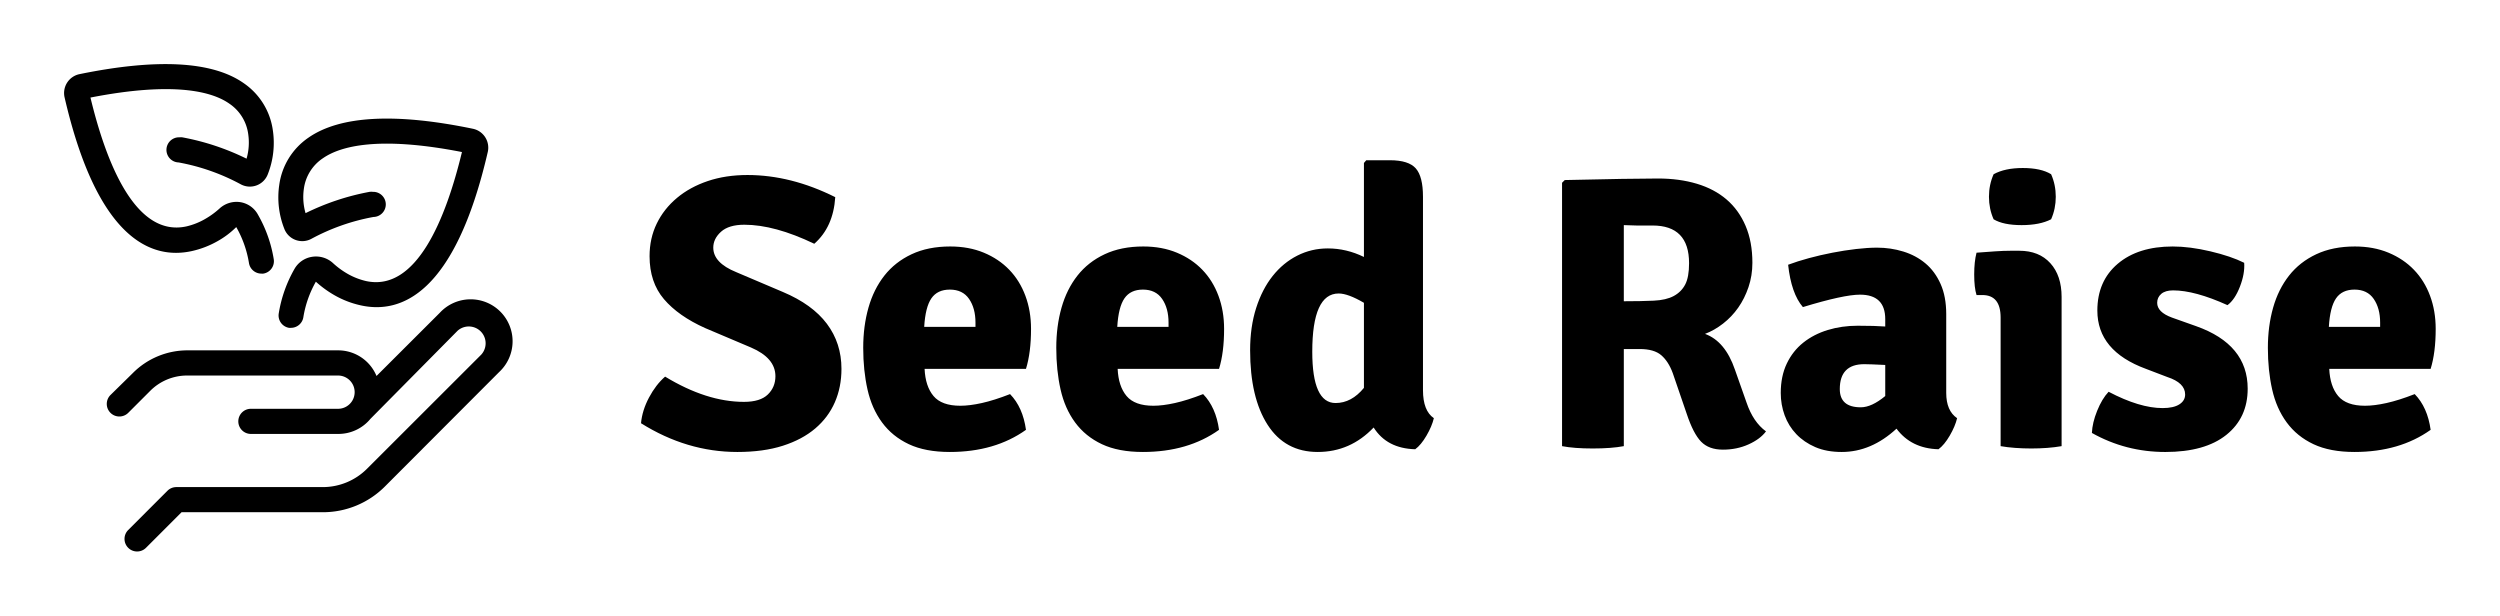
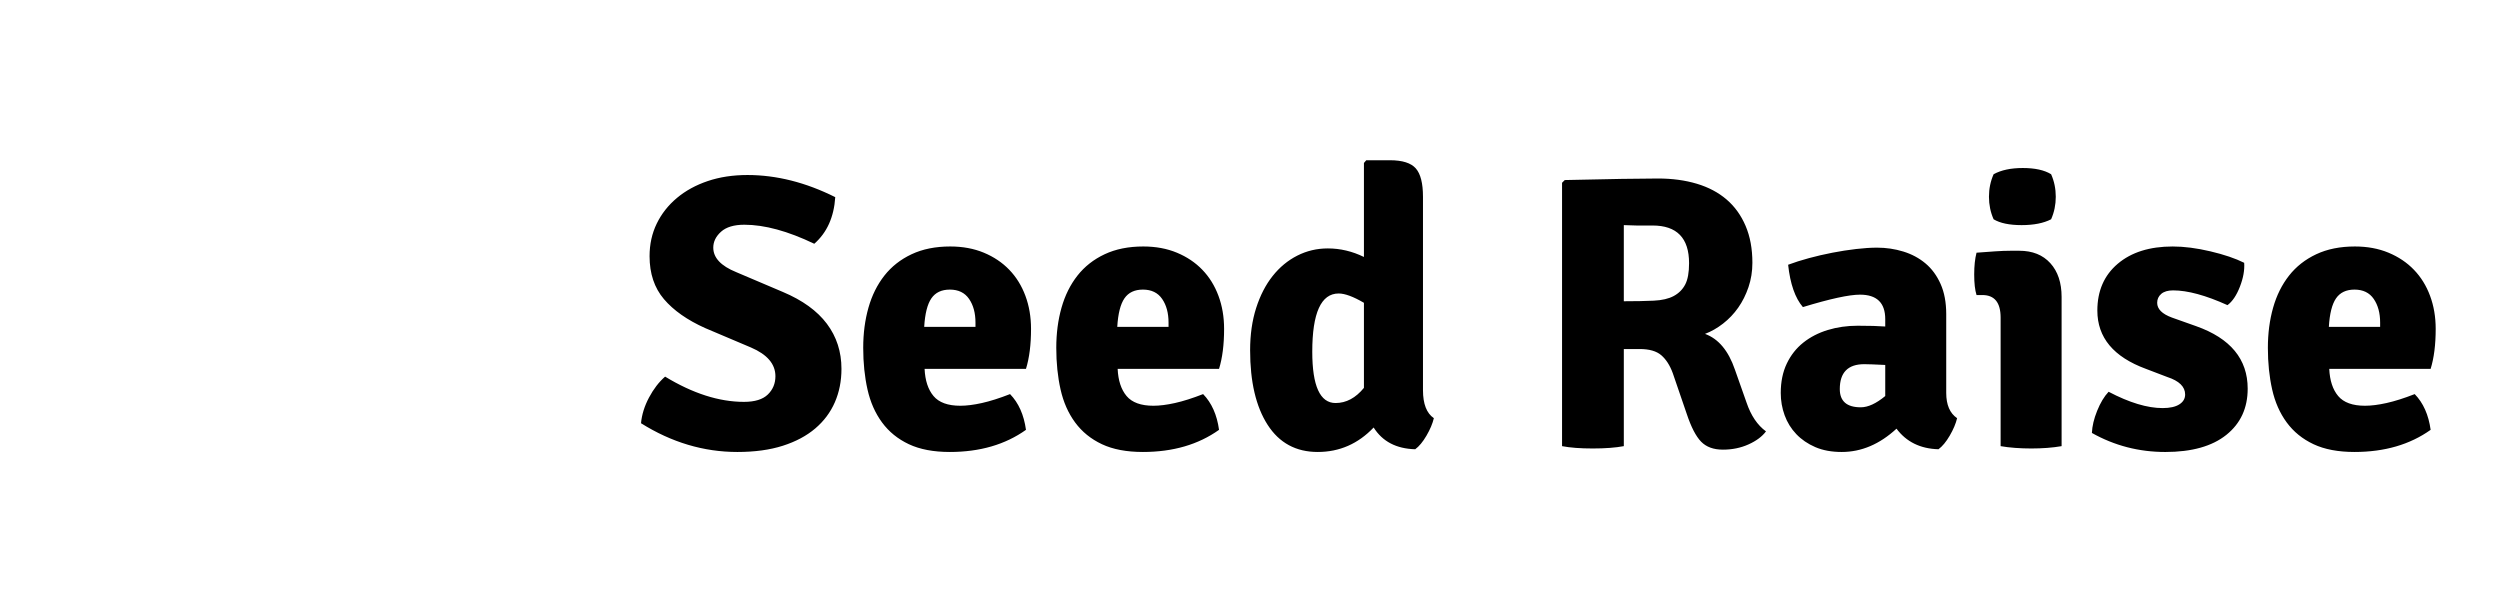
<svg xmlns="http://www.w3.org/2000/svg" version="1.1" width="3162.162" height="778.927" viewBox="0 0 3162.162 778.927">
  <g transform="scale(8.108) translate(10, 10)">
    <defs id="SvgjsDefs4958" />
    <g id="SvgjsG4959" featureKey="HdFLvg-0" transform="matrix(0.784,0,0,0.784,-4.308,-1.193)" fill="#000">
      <title>Artboard 7</title>
-       <path d="M66.45,72.11a8.26,8.26,0,0,1-6.42,3H42.66a2.5,2.5,0,0,1,0-5H60a3.31,3.31,0,0,0,0-6.62h-30a10.35,10.35,0,0,0-7.37,3.05l-4.37,4.37a2.5,2.5,0,1,1-3.54-3.54L19.17,63a15.32,15.32,0,0,1,10.9-4.52H60a8.26,8.26,0,0,1,7.66,5.1L80.26,51a8.35,8.35,0,1,1,11.8,11.8L69.35,85.55a17.42,17.42,0,0,1-12.4,5.14H28.87l-7.08,7.08a2.5,2.5,0,0,1-3.54-3.54l7.81-7.81a2.5,2.5,0,0,1,1.77-.73H56.95A12.45,12.45,0,0,0,65.81,82L88.52,59.31a3.35,3.35,0,0,0-4.73-4.73Zm-.88-27.42a13.53,13.53,0,0,1-3.77-1.5A16.22,16.22,0,0,1,59,41.12a5,5,0,0,0-4.18-1.25,4.87,4.87,0,0,0-3.48,2.4,26.23,26.23,0,0,0-3.13,8.83A2.5,2.5,0,0,0,50.24,54a2.53,2.53,0,0,0,.4,0,2.5,2.5,0,0,0,2.46-2.1,21.09,21.09,0,0,1,2.49-7.08,21.21,21.21,0,0,0,3.72,2.7,18.51,18.51,0,0,0,5.18,2C72.42,51.3,83.24,47.4,89.8,19a3.84,3.84,0,0,0-3-4.62C71.4,11.19,60.4,11.79,54.13,16.15a13.6,13.6,0,0,0-5.83,9.46,17,17,0,0,0,1,8.65,3.82,3.82,0,0,0,5.45,2,41.67,41.67,0,0,1,12.3-4.32,2.5,2.5,0,0,0-.09-5,3.21,3.21,0,0,0-.68,0,49,49,0,0,0-12.74,4.24,11.54,11.54,0,0,1-.34-4.82A8.66,8.66,0,0,1,57,20.25c3.43-2.38,11-4.49,27.66-1.23C81.47,32.23,75.63,46.89,65.57,44.69ZM29,16.09a3.42,3.42,0,0,0-.57,0,2.5,2.5,0,0,0-.14,5,41.74,41.74,0,0,1,12.3,4.32,3.82,3.82,0,0,0,5.45-2,17,17,0,0,0,1-8.65,13.6,13.6,0,0,0-5.83-9.46C35,.95,24,.35,8.51,3.53A3.84,3.84,0,0,0,5.59,8.14C12.15,36.56,23,40.46,30.89,38.73a18.47,18.47,0,0,0,5.18-2,17,17,0,0,0,3.68-2.78,21.24,21.24,0,0,1,2.53,7.16,2.5,2.5,0,0,0,2.46,2.1,2.53,2.53,0,0,0,.4,0,2.5,2.5,0,0,0,2.07-2.87,26.23,26.23,0,0,0-3.13-8.84A4.87,4.87,0,0,0,40.61,29a5,5,0,0,0-4.18,1.25,16.16,16.16,0,0,1-2.84,2.07,13.49,13.49,0,0,1-3.77,1.5C19.77,36,13.92,21.39,10.74,8.18,27.41,4.92,35,7,38.4,9.41a8.66,8.66,0,0,1,3.74,6.11,11.54,11.54,0,0,1-.34,4.82A49.12,49.12,0,0,0,29,16.09Z" />
    </g>
    <g id="SvgjsG4960" featureKey="VomJeJ-0" transform="matrix(3.03,0,0,3.03,89.091,-1)" fill="#000">
      <path d="M0.3 18.82 q0.06 -0.66 0.41 -1.32 t0.83 -1.08 q2.14 1.3 4.06 1.3 q0.84 0 1.23 -0.38 t0.39 -0.94 q0 -0.94 -1.26 -1.48 l-2.36 -1 q-1.38 -0.62 -2.12 -1.49 t-0.74 -2.21 q0 -0.92 0.37 -1.68 t1.04 -1.32 t1.59 -0.87 t2.04 -0.31 q2.24 0 4.52 1.14 q-0.1 1.54 -1.08 2.4 q-2.04 -0.98 -3.6 -0.98 q-0.8 0 -1.2 0.36 t-0.4 0.82 q0 0.78 1.18 1.26 l2.4 1.02 q1.52 0.64 2.27 1.64 t0.75 2.32 q0 0.94 -0.34 1.72 t-1.01 1.35 t-1.67 0.89 t-2.34 0.32 q-2.6 0 -4.96 -1.48 z M20.12 16.02 l-5.22 0 q0.04 0.9 0.46 1.4 t1.38 0.5 q0.48 0 1.11 -0.14 t1.45 -0.46 q0.66 0.68 0.82 1.84 q-1.6 1.14 -3.92 1.14 q-1.26 0 -2.11 -0.4 t-1.38 -1.12 t-0.75 -1.7 t-0.22 -2.14 q0 -1.12 0.27 -2.07 t0.82 -1.65 t1.4 -1.1 t1.99 -0.4 q0.96 0 1.73 0.32 t1.31 0.88 t0.83 1.34 t0.29 1.7 q0 1.22 -0.26 2.06 z M14.88 13.86 l2.64 0 l0 -0.22 q0 -0.74 -0.33 -1.22 t-0.99 -0.48 q-0.64 0 -0.95 0.45 t-0.37 1.47 z M30.06 16.02 l-5.22 0 q0.04 0.9 0.46 1.4 t1.38 0.5 q0.48 0 1.11 -0.14 t1.45 -0.46 q0.66 0.68 0.82 1.84 q-1.6 1.14 -3.92 1.14 q-1.26 0 -2.11 -0.4 t-1.38 -1.12 t-0.75 -1.7 t-0.22 -2.14 q0 -1.12 0.27 -2.07 t0.82 -1.65 t1.4 -1.1 t1.99 -0.4 q0.96 0 1.73 0.32 t1.31 0.88 t0.83 1.34 t0.29 1.7 q0 1.22 -0.26 2.06 z M24.82 13.86 l2.64 0 l0 -0.22 q0 -0.74 -0.33 -1.22 t-0.99 -0.48 q-0.64 0 -0.95 0.45 t-0.37 1.47 z M35.66 9.82 q0.96 0 1.86 0.44 l0 -4.84 l0.12 -0.14 l1.22 0 q0.96 0 1.33 0.42 t0.37 1.46 l0 9.96 q0 1.06 0.56 1.44 q-0.1 0.42 -0.38 0.9 t-0.58 0.7 q-1.46 -0.04 -2.14 -1.12 q-1.2 1.26 -2.88 1.26 t-2.58 -1.4 t-0.9 -3.84 q0 -1.2 0.31 -2.17 t0.85 -1.65 t1.27 -1.05 t1.57 -0.37 z M36.06 17.78 q0.82 0 1.46 -0.78 l0 -4.38 q-0.82 -0.48 -1.3 -0.48 q-1.36 0 -1.36 3 q0 2.64 1.2 2.64 z M57.52 10.56 q0 0.66 -0.2 1.25 t-0.53 1.06 t-0.78 0.82 t-0.93 0.53 q1.04 0.38 1.54 1.84 l0.6 1.7 q0.34 1 1 1.48 q-0.3 0.4 -0.9 0.67 t-1.32 0.27 t-1.12 -0.41 t-0.74 -1.43 l-0.72 -2.1 q-0.22 -0.6 -0.59 -0.92 t-1.11 -0.32 l-0.82 0 l0 5 q-0.64 0.12 -1.6 0.12 t-1.58 -0.12 l0 -13.56 l0.14 -0.14 q1.74 -0.04 2.93 -0.06 t1.87 -0.02 q1.1 0 2 0.27 t1.53 0.81 t0.98 1.36 t0.35 1.9 z M50.9 8.62 l0 3.92 q0.9 0 1.54 -0.03 t1.03 -0.24 t0.59 -0.59 t0.2 -1.1 q0 -1.94 -1.88 -1.94 l-0.83 0 t-0.65 -0.02 z M68.06 18.56 q-0.1 0.42 -0.38 0.9 t-0.58 0.7 q-1.4 -0.04 -2.16 -1.06 q-1.3 1.2 -2.82 1.2 q-0.78 0 -1.36 -0.25 t-0.98 -0.67 t-0.6 -0.97 t-0.2 -1.15 q0 -0.86 0.31 -1.51 t0.85 -1.08 t1.26 -0.65 t1.54 -0.22 q0.46 0 0.81 0.01 t0.61 0.03 l0 -0.38 q0 -1.26 -1.3 -1.26 q-0.84 0 -2.94 0.64 q-0.6 -0.7 -0.76 -2.18 q0.48 -0.18 1.07 -0.34 t1.21 -0.28 t1.22 -0.19 t1.08 -0.07 q0.7 0 1.35 0.2 t1.14 0.61 t0.78 1.06 t0.29 1.55 l0 4.06 q0 0.92 0.56 1.3 z M62.02 17.06 q0 0.94 1.08 0.94 q0.56 0 1.26 -0.58 l0 -1.6 q-0.4 -0.02 -0.67 -0.03 t-0.41 -0.01 q-1.26 0 -1.26 1.28 z M73.44 12.32 l0 7.68 q-0.34 0.06 -0.74 0.09 t-0.82 0.03 t-0.83 -0.03 t-0.75 -0.09 l0 -6.62 q0 -1.16 -0.94 -1.16 l-0.3 0 q-0.12 -0.38 -0.12 -1.06 q0 -0.66 0.12 -1.12 q0.52 -0.04 0.96 -0.07 t0.8 -0.03 l0.44 0 q1.02 0 1.6 0.64 t0.58 1.74 z M69.94 6 q0.58 -0.32 1.5 -0.32 q0.94 0 1.46 0.32 q0.24 0.54 0.24 1.16 t-0.24 1.16 q-0.58 0.3 -1.52 0.3 t-1.44 -0.3 q-0.24 -0.54 -0.24 -1.16 t0.24 -1.16 z M75 19.32 q0.02 -0.52 0.27 -1.14 t0.59 -0.98 q1.6 0.84 2.78 0.84 q0.56 0 0.86 -0.19 t0.3 -0.51 q0 -0.6 -0.92 -0.9 l-1.1 -0.42 q-2.5 -0.92 -2.5 -3 q0 -1.52 1.05 -2.41 t2.83 -0.89 q0.88 0 1.94 0.25 t1.74 0.59 q0.04 0.56 -0.22 1.23 t-0.64 0.95 q-1.68 -0.76 -2.8 -0.76 q-0.4 0 -0.61 0.18 t-0.21 0.46 q0 0.48 0.76 0.76 l1.24 0.44 q2.66 0.94 2.66 3.22 q0 1.5 -1.1 2.38 t-3.14 0.88 t-3.78 -0.98 z M92.44 16.02 l-5.22 0 q0.04 0.9 0.46 1.4 t1.38 0.5 q0.48 0 1.11 -0.14 t1.45 -0.46 q0.66 0.68 0.82 1.84 q-1.6 1.14 -3.92 1.14 q-1.26 0 -2.11 -0.4 t-1.38 -1.12 t-0.75 -1.7 t-0.22 -2.14 q0 -1.12 0.27 -2.07 t0.82 -1.65 t1.4 -1.1 t1.99 -0.4 q0.96 0 1.73 0.32 t1.31 0.88 t0.83 1.34 t0.29 1.7 q0 1.22 -0.26 2.06 z M87.2 13.86 l2.64 0 l0 -0.22 q0 -0.74 -0.33 -1.22 t-0.99 -0.48 q-0.64 0 -0.95 0.45 t-0.37 1.47 z" />
    </g>
  </g>
</svg>